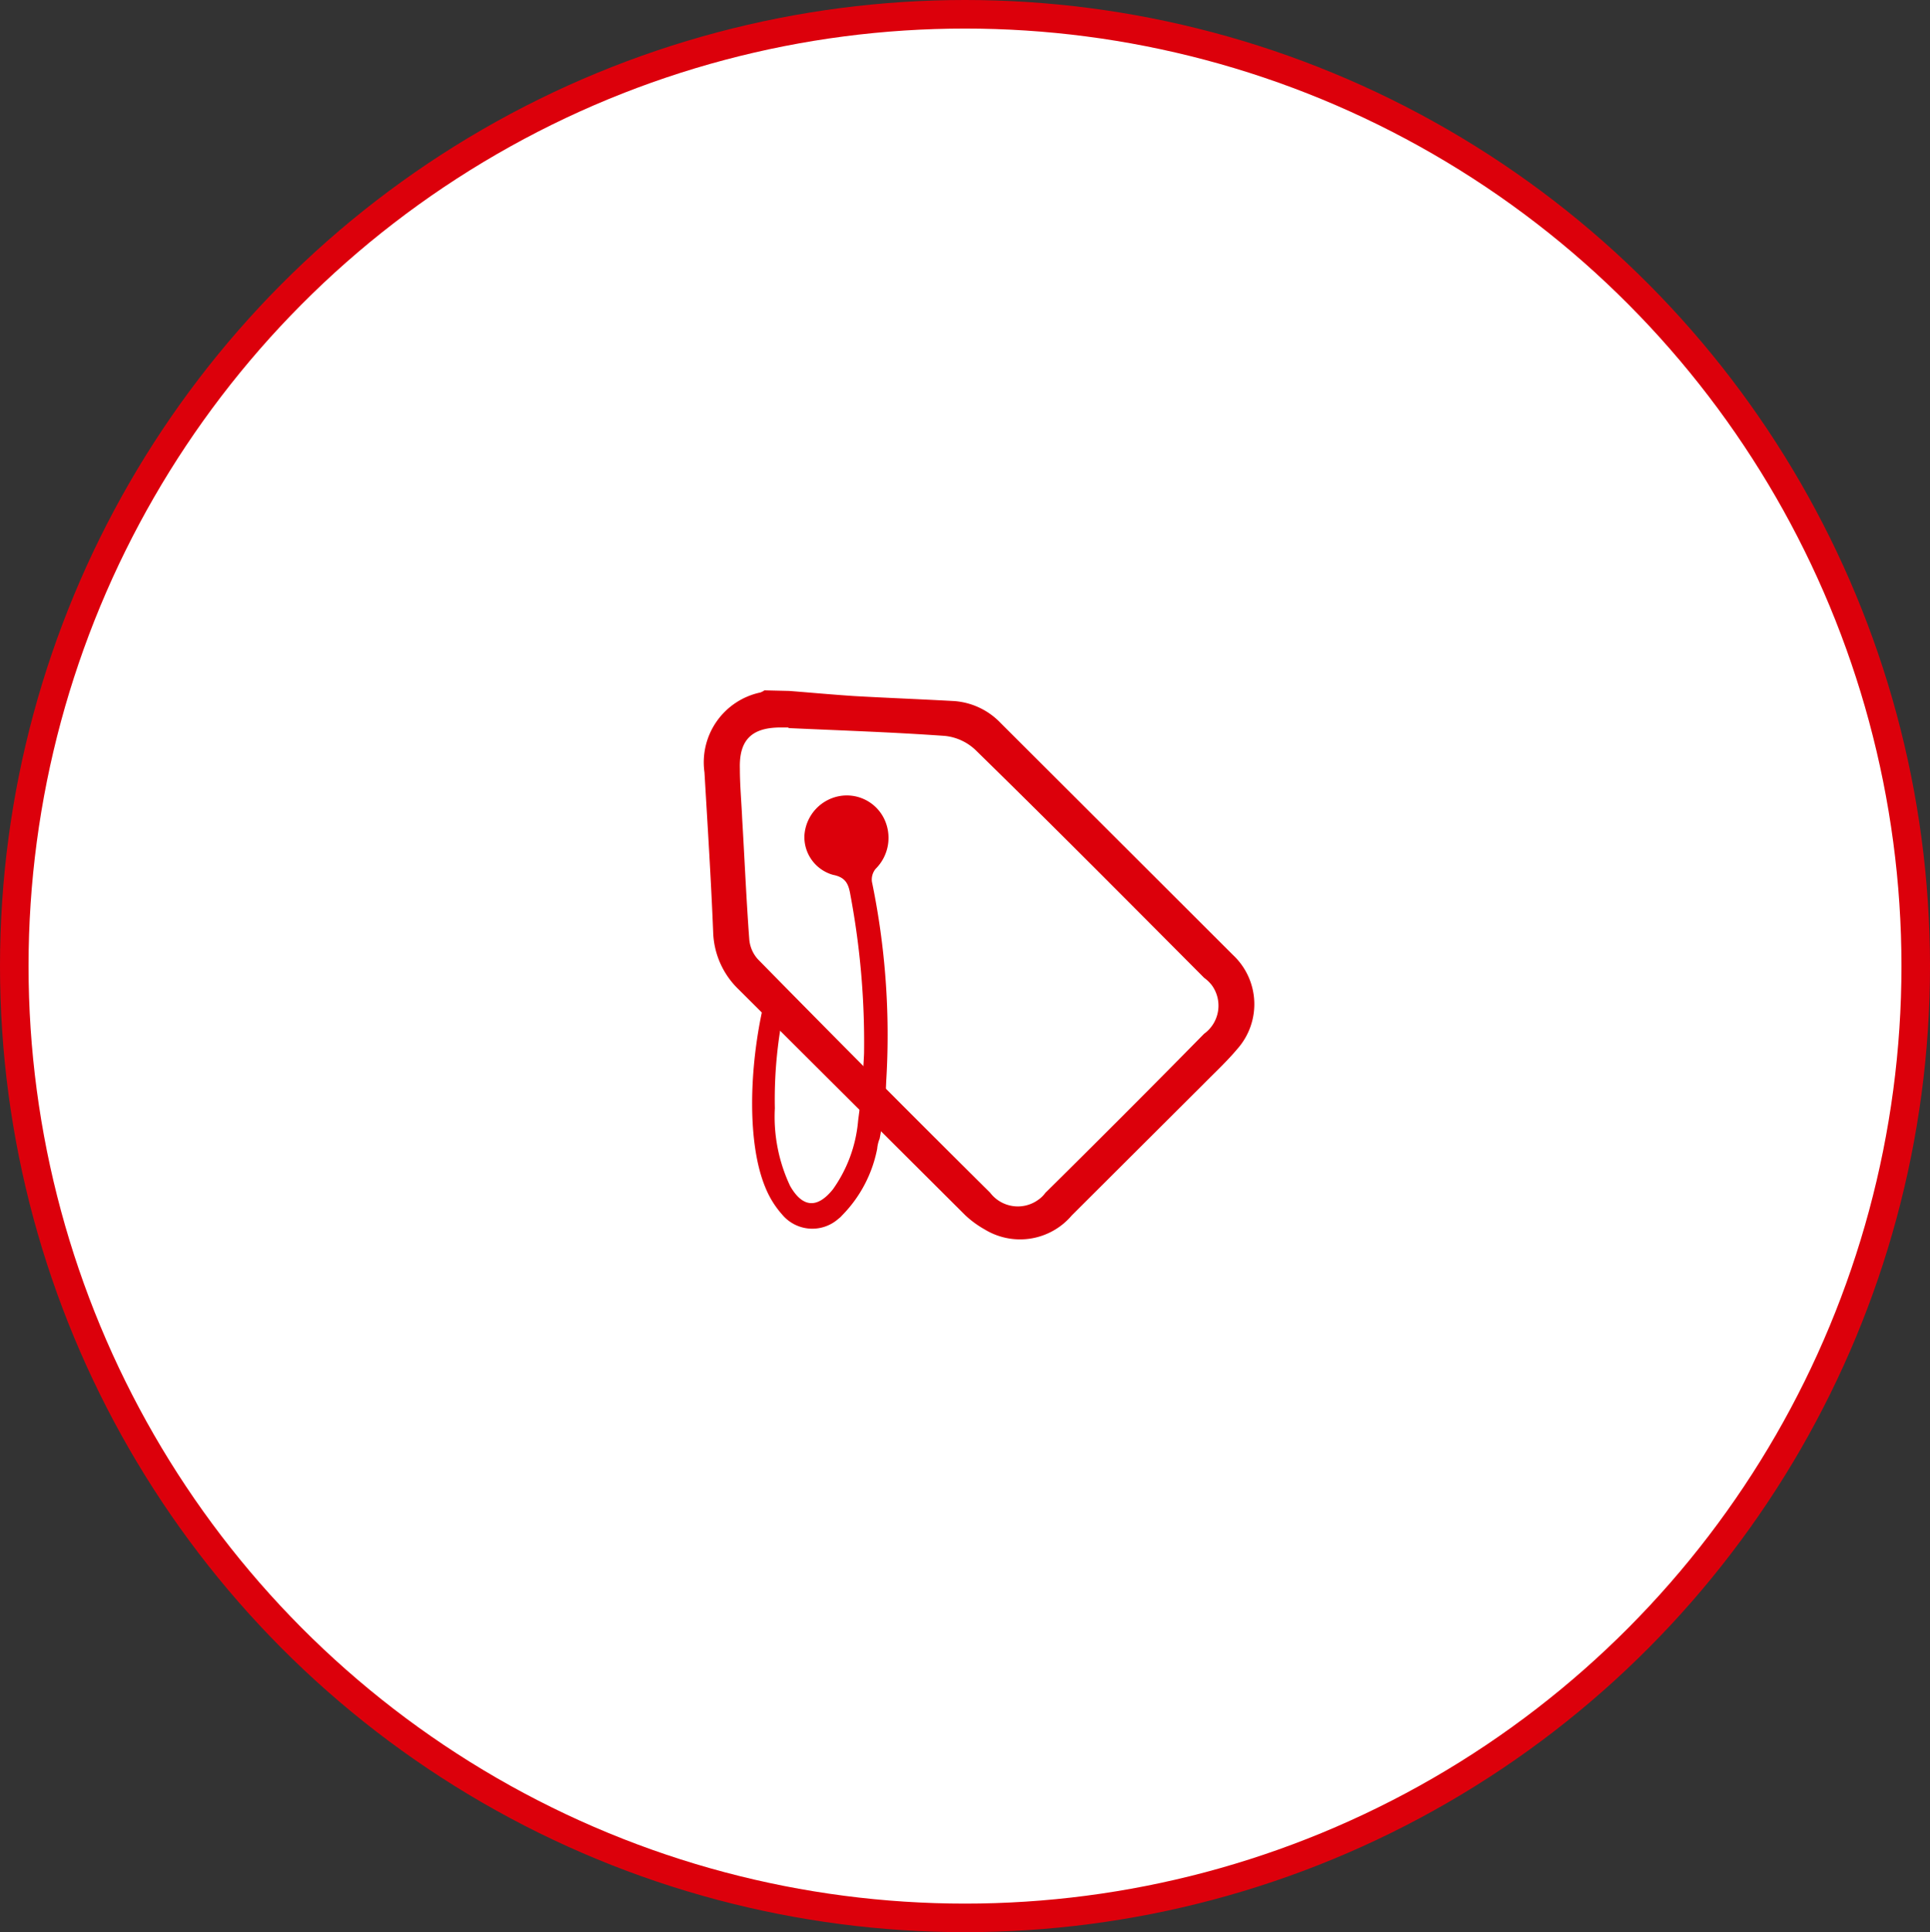
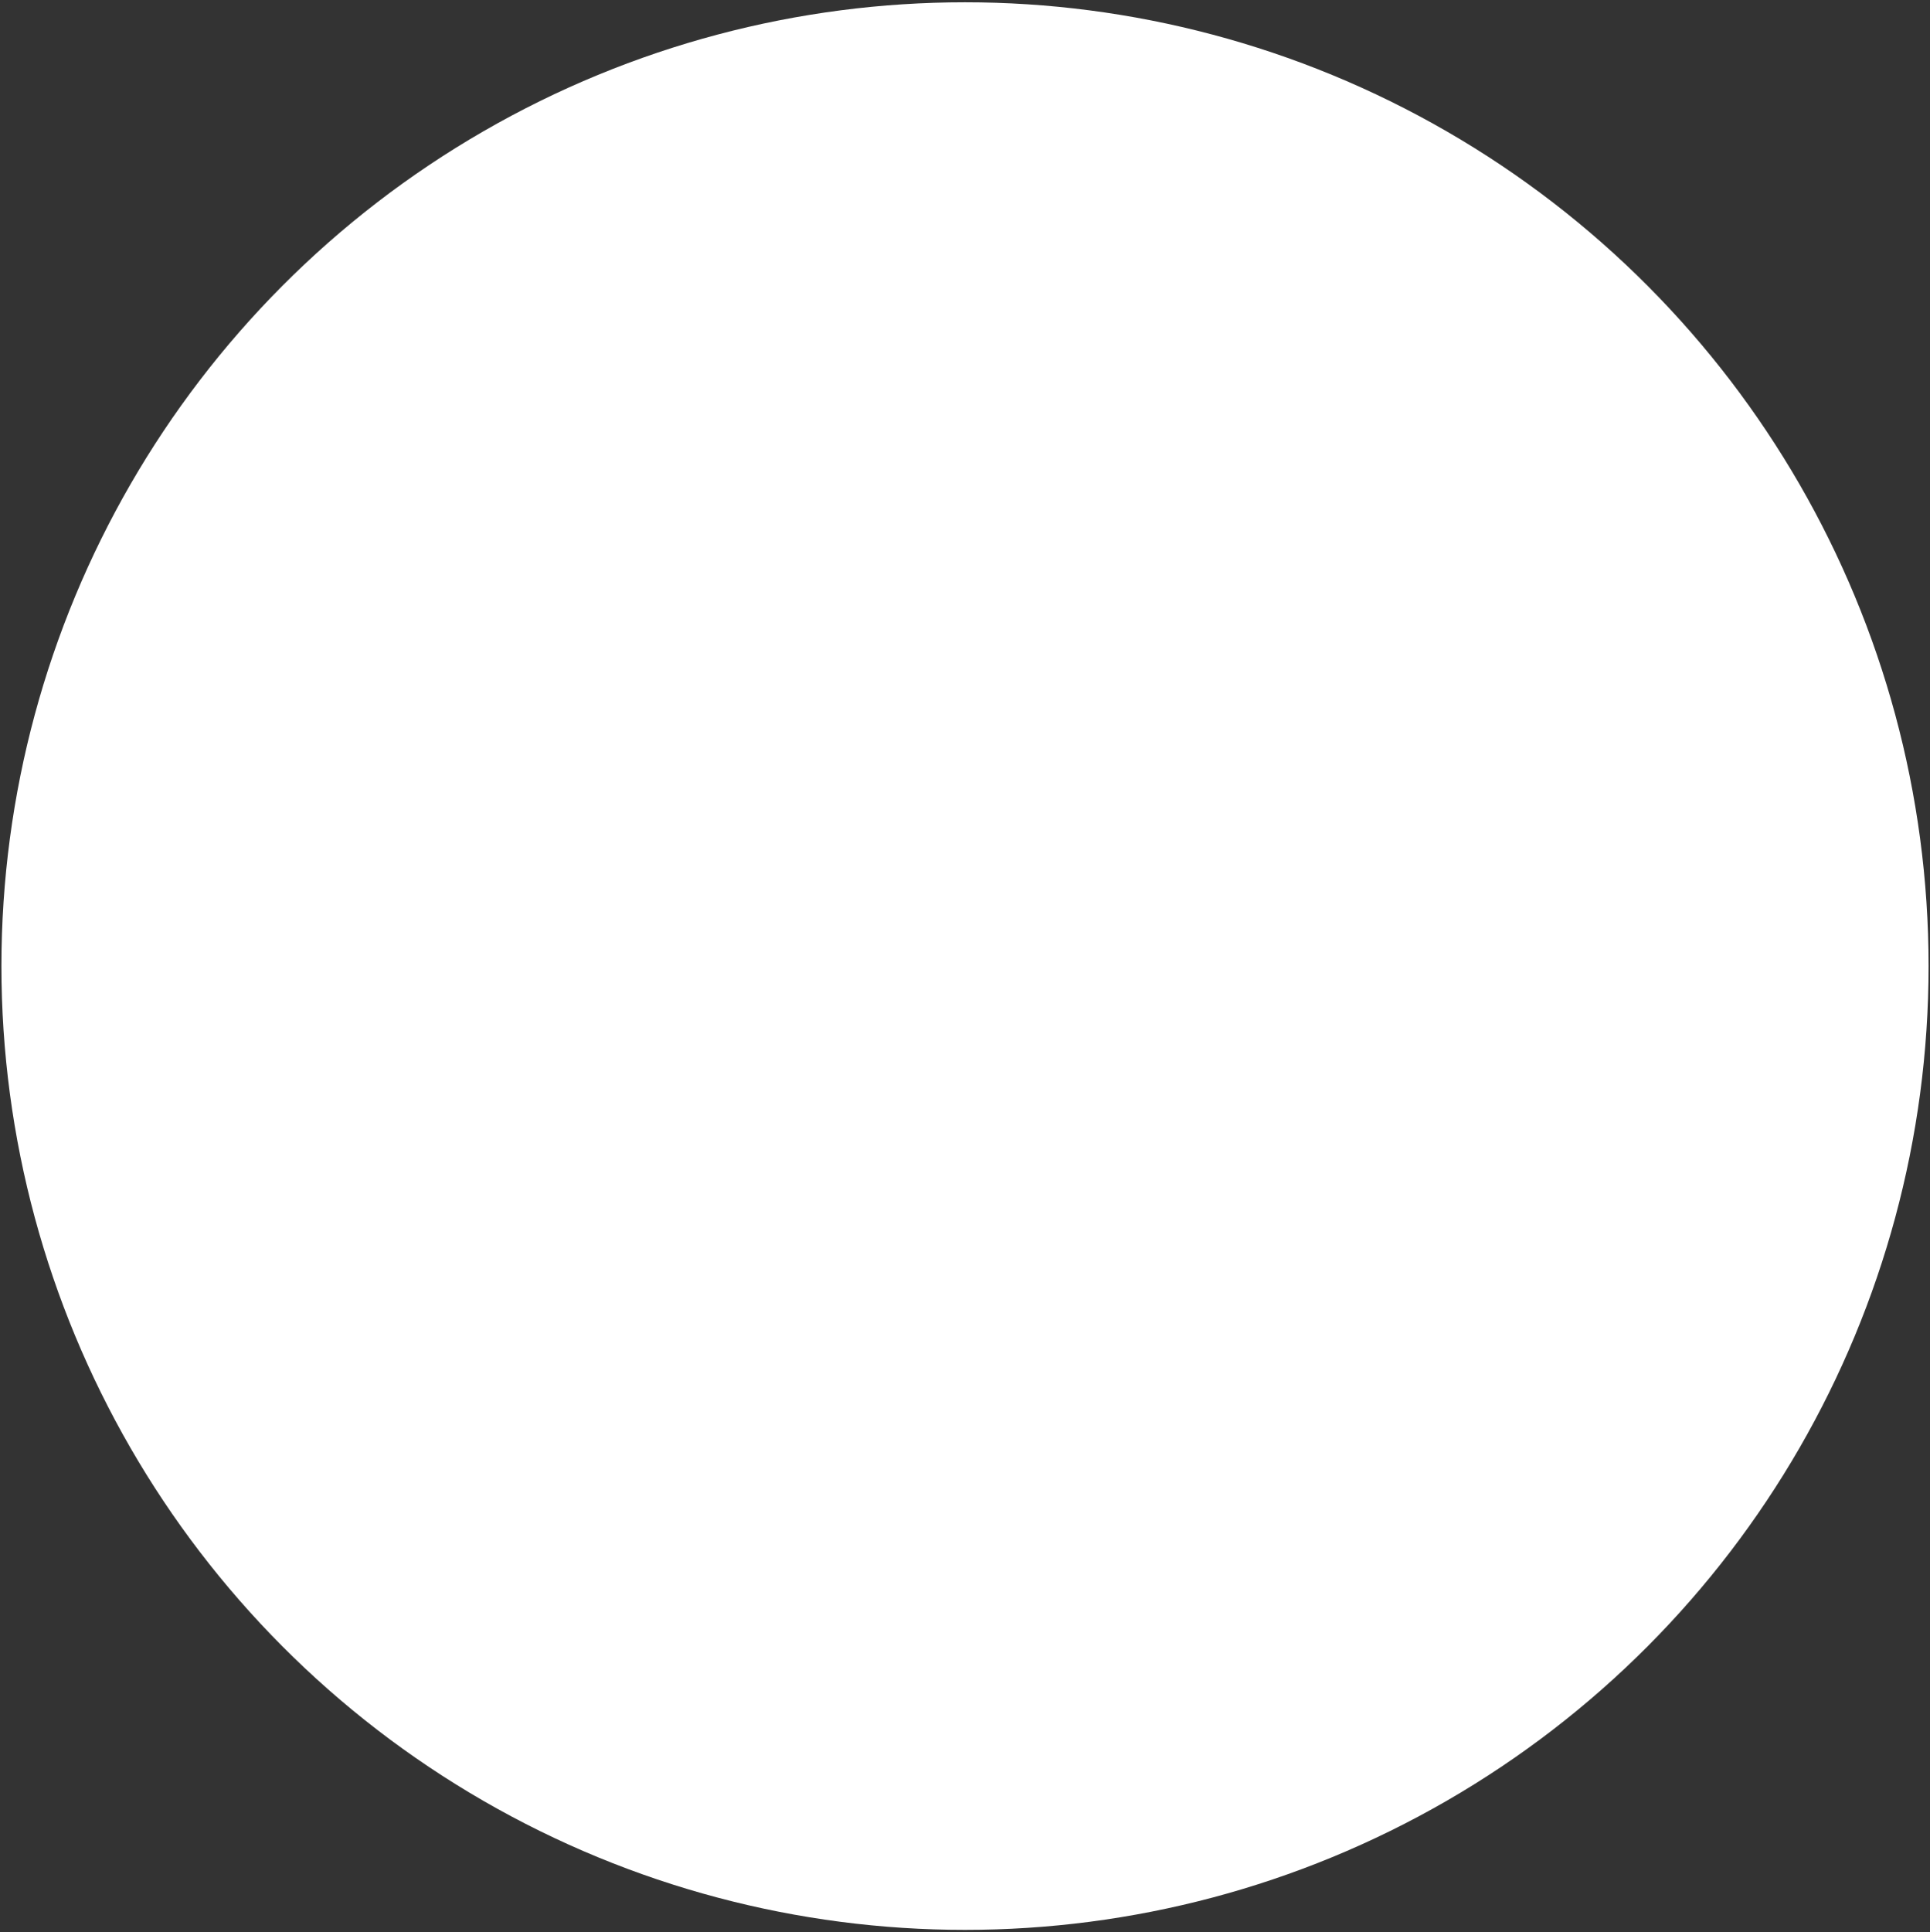
<svg xmlns="http://www.w3.org/2000/svg" id="レイヤー_68" data-name="レイヤー 68" viewBox="0 0 135.2 135.31">
  <rect x="0" y="0" width="135.2" height="135.31" fill="#333333" stroke="none" />
  <defs>
    <style>.cls-1{fill:#fff;}.cls-2{fill:none;stroke:#dc000b;stroke-width:2px;}.cls-3{fill:#dc000b;}</style>
  </defs>
  <title>flow_icon_03</title>
  <g id="グループ_1167" data-name="グループ 1167">
    <g id="楕円形_23" data-name="楕円形 23">
      <circle class="cls-1" cx="67.6" cy="67.66" r="67.5" />
-       <ellipse class="cls-2" cx="67.6" cy="67.66" rx="66.6" ry="66.66" />
    </g>
  </g>
  <g id="icon_repair" data-name="icon repair">
    <g id="グループ_1902" data-name="グループ 1902">
-       <path id="パス_11592" data-name="パス 11592" class="cls-3" d="M2566,1409.87c-1.07,4.62-1.16,9.91.12,12.94a6.53,6.53,0,0,0,1.16,1.86,2.75,2.75,0,0,0,3.87.36l.12-.1a1.07,1.07,0,0,0,.19-.18,9.12,9.12,0,0,0,2.48-4.69,2.39,2.39,0,0,1,.17-.7,24.51,24.51,0,0,0,.46-4,52.87,52.87,0,0,0-1-14,1.18,1.18,0,0,1,.26-.9,3.06,3.06,0,0,0,.59-3.52,2.91,2.91,0,0,0-3.15-1.57,3,3,0,0,0-2.43,2.76,2.75,2.75,0,0,0,2,2.75c.93.18,1.1.68,1.23,1.45a55.71,55.71,0,0,1,.95,11c0,.29-.15,2.57-.15,2.57-.08.84-.26,2.1-.27,2.23a9.69,9.69,0,0,1-1.76,4.77c-1.1,1.37-2.13,1.29-3-.23a11.36,11.36,0,0,1-1.07-5.44,31.06,31.06,0,0,1,.63-6.87" transform="translate(-2512.49 -1339.61)" />
-       <path id="パス_11593" data-name="パス 11593" class="cls-3" d="M2567.77,1388c1.53.12,3.05.26,4.57.36,2.32.13,4.64.22,7,.35a5,5,0,0,1,3.24,1.53l16.3,16.27a4.72,4.72,0,0,1,.29,6.56c-.73.87-1.57,1.65-2.36,2.45l-9.23,9.2a4.75,4.75,0,0,1-6.1,1,7,7,0,0,1-1.37-1l-15.87-15.81a5.8,5.8,0,0,1-1.79-4c-.15-3.74-.39-7.47-.61-11.21a5,5,0,0,1,3.91-5.59,1.14,1.14,0,0,0,.29-.15Zm0,2.56h-.59c-2,0-2.92.84-2.86,2.88,0,1.16.11,2.33.16,3.48.17,2.84.29,5.67.5,8.49a2.37,2.37,0,0,0,.6,1.38q8.1,8.25,16.27,16.35a2.44,2.44,0,0,0,3.41.47h0a2,2,0,0,0,.46-.46q5.58-5.51,11.12-11.14a2.43,2.43,0,0,0,.54-3.4,2.67,2.67,0,0,0-.54-.52c-5.3-5.32-10.6-10.66-16-15.94a3.66,3.66,0,0,0-2.16-1c-3.64-.26-7.3-.38-11-.55Z" transform="translate(-2512.49 -1339.61)" />
-     </g>
+       </g>
  </g>
</svg>